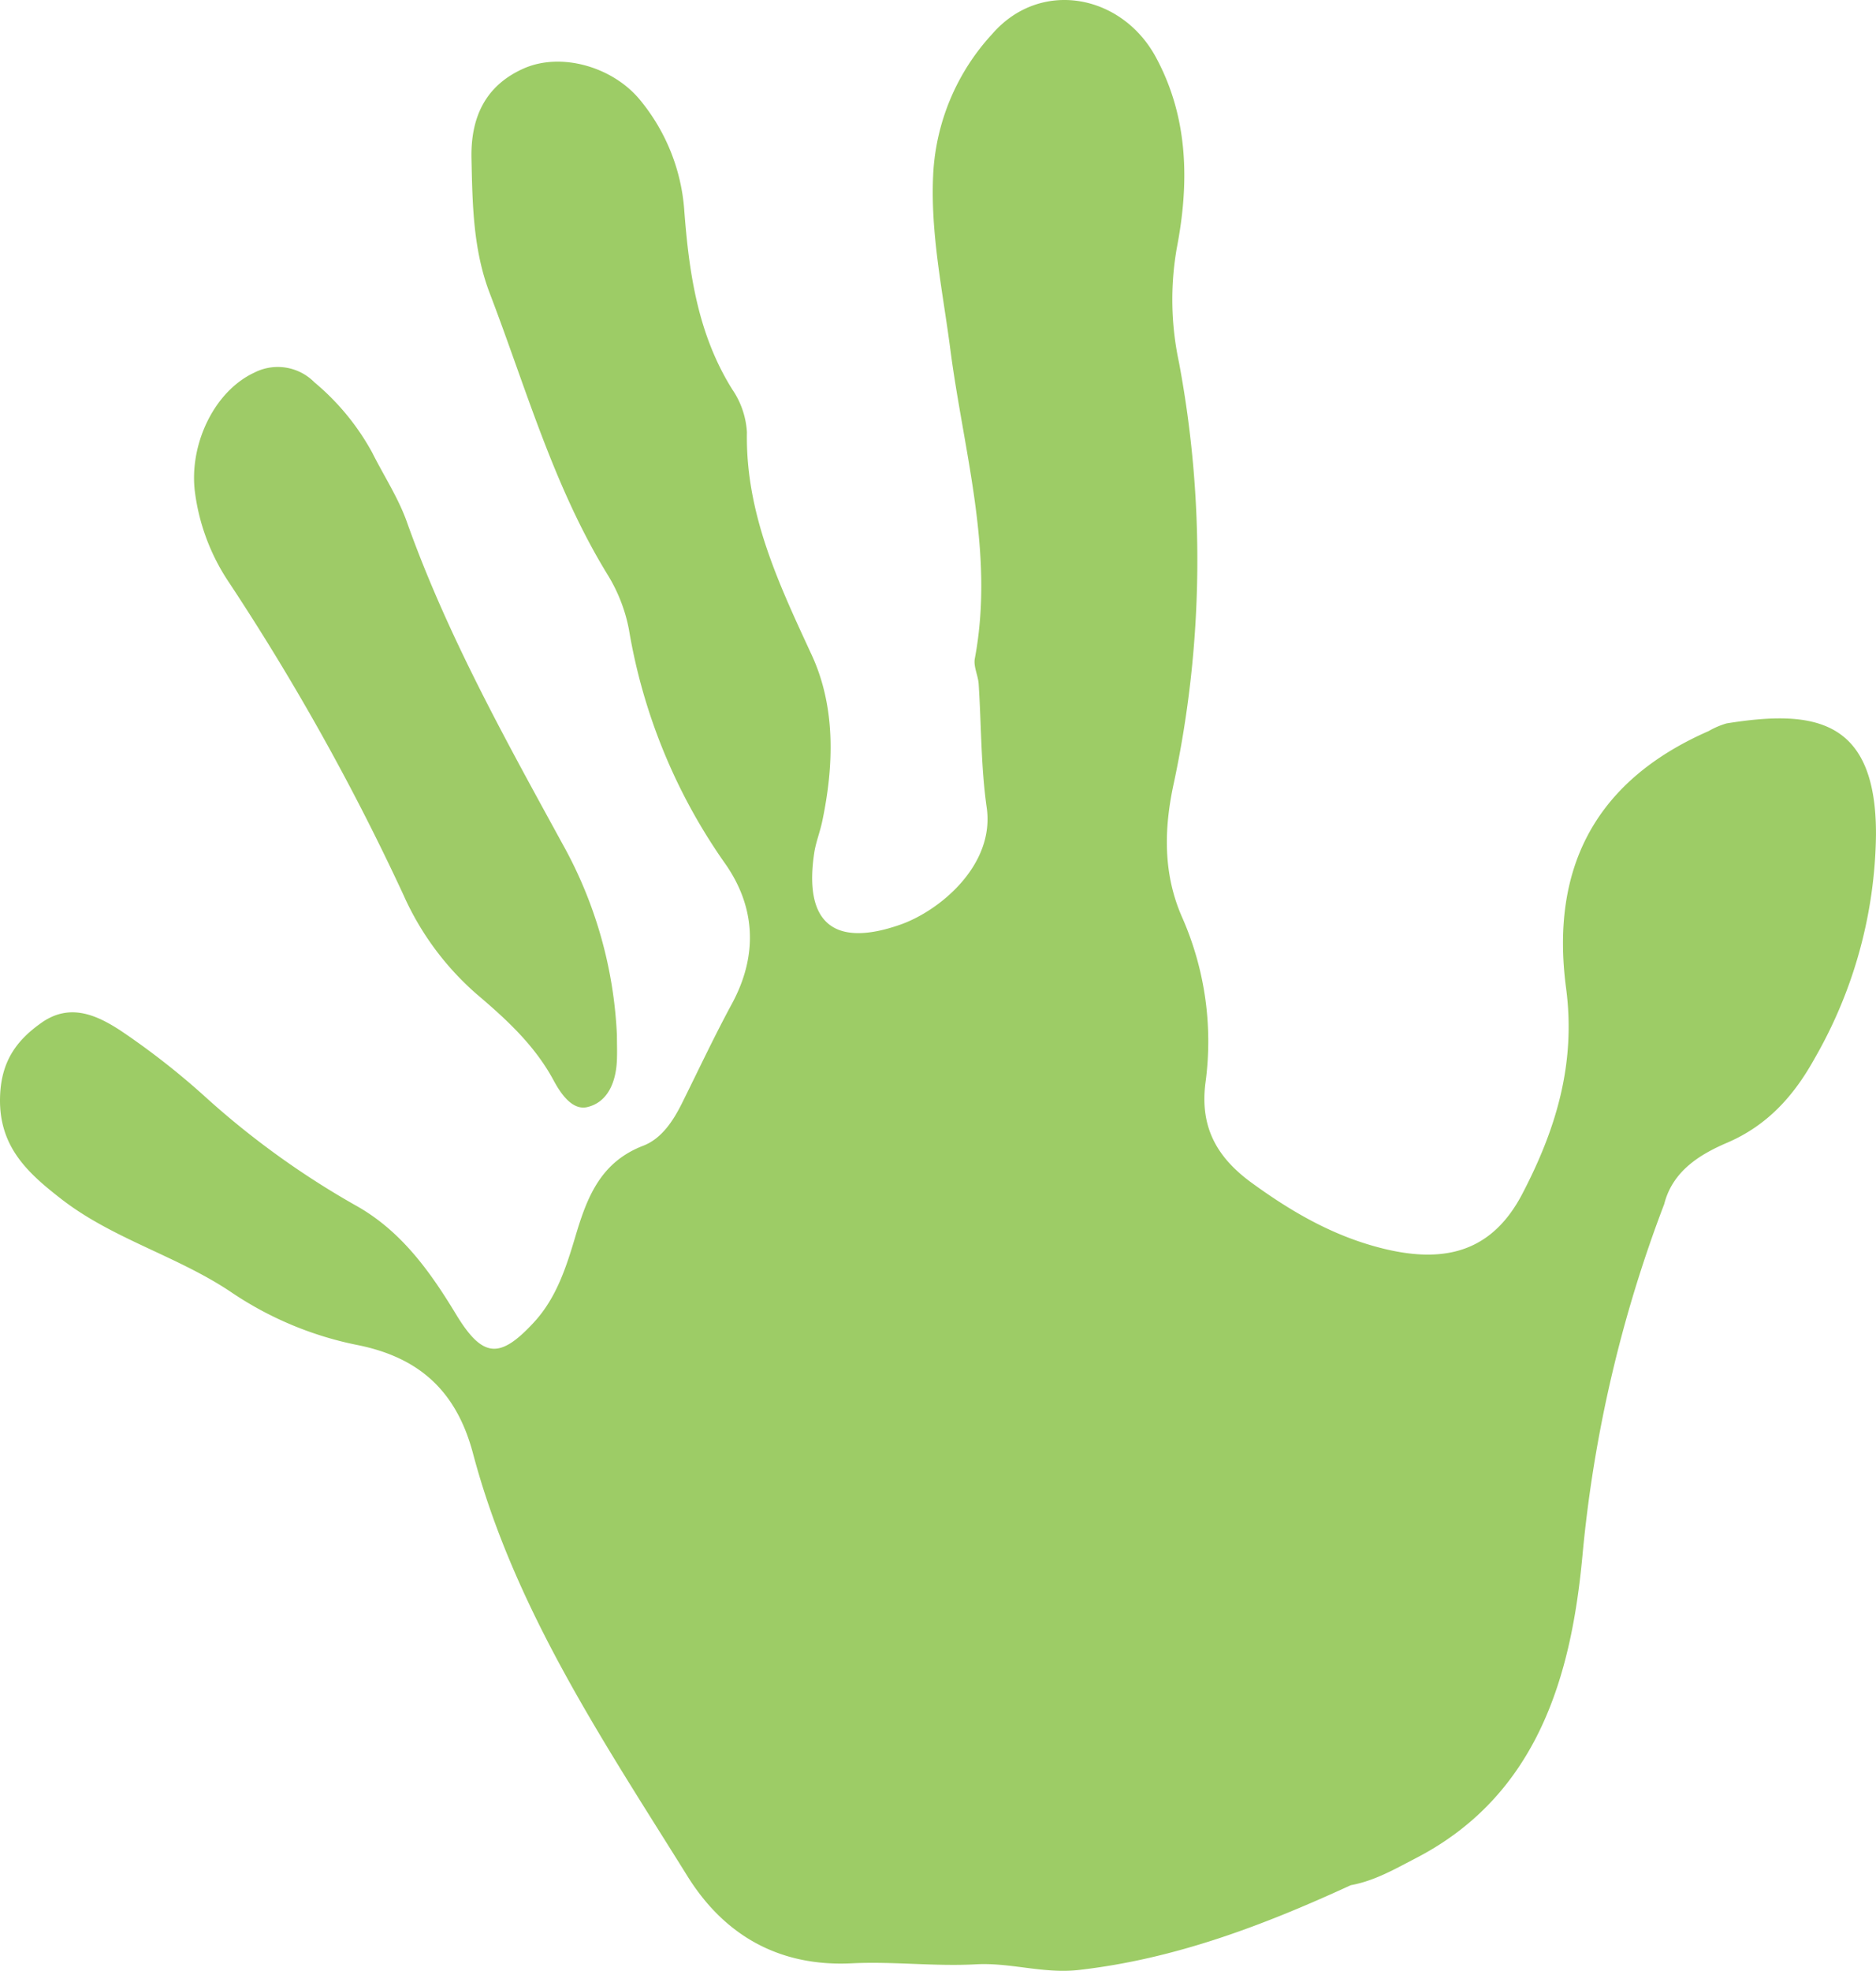
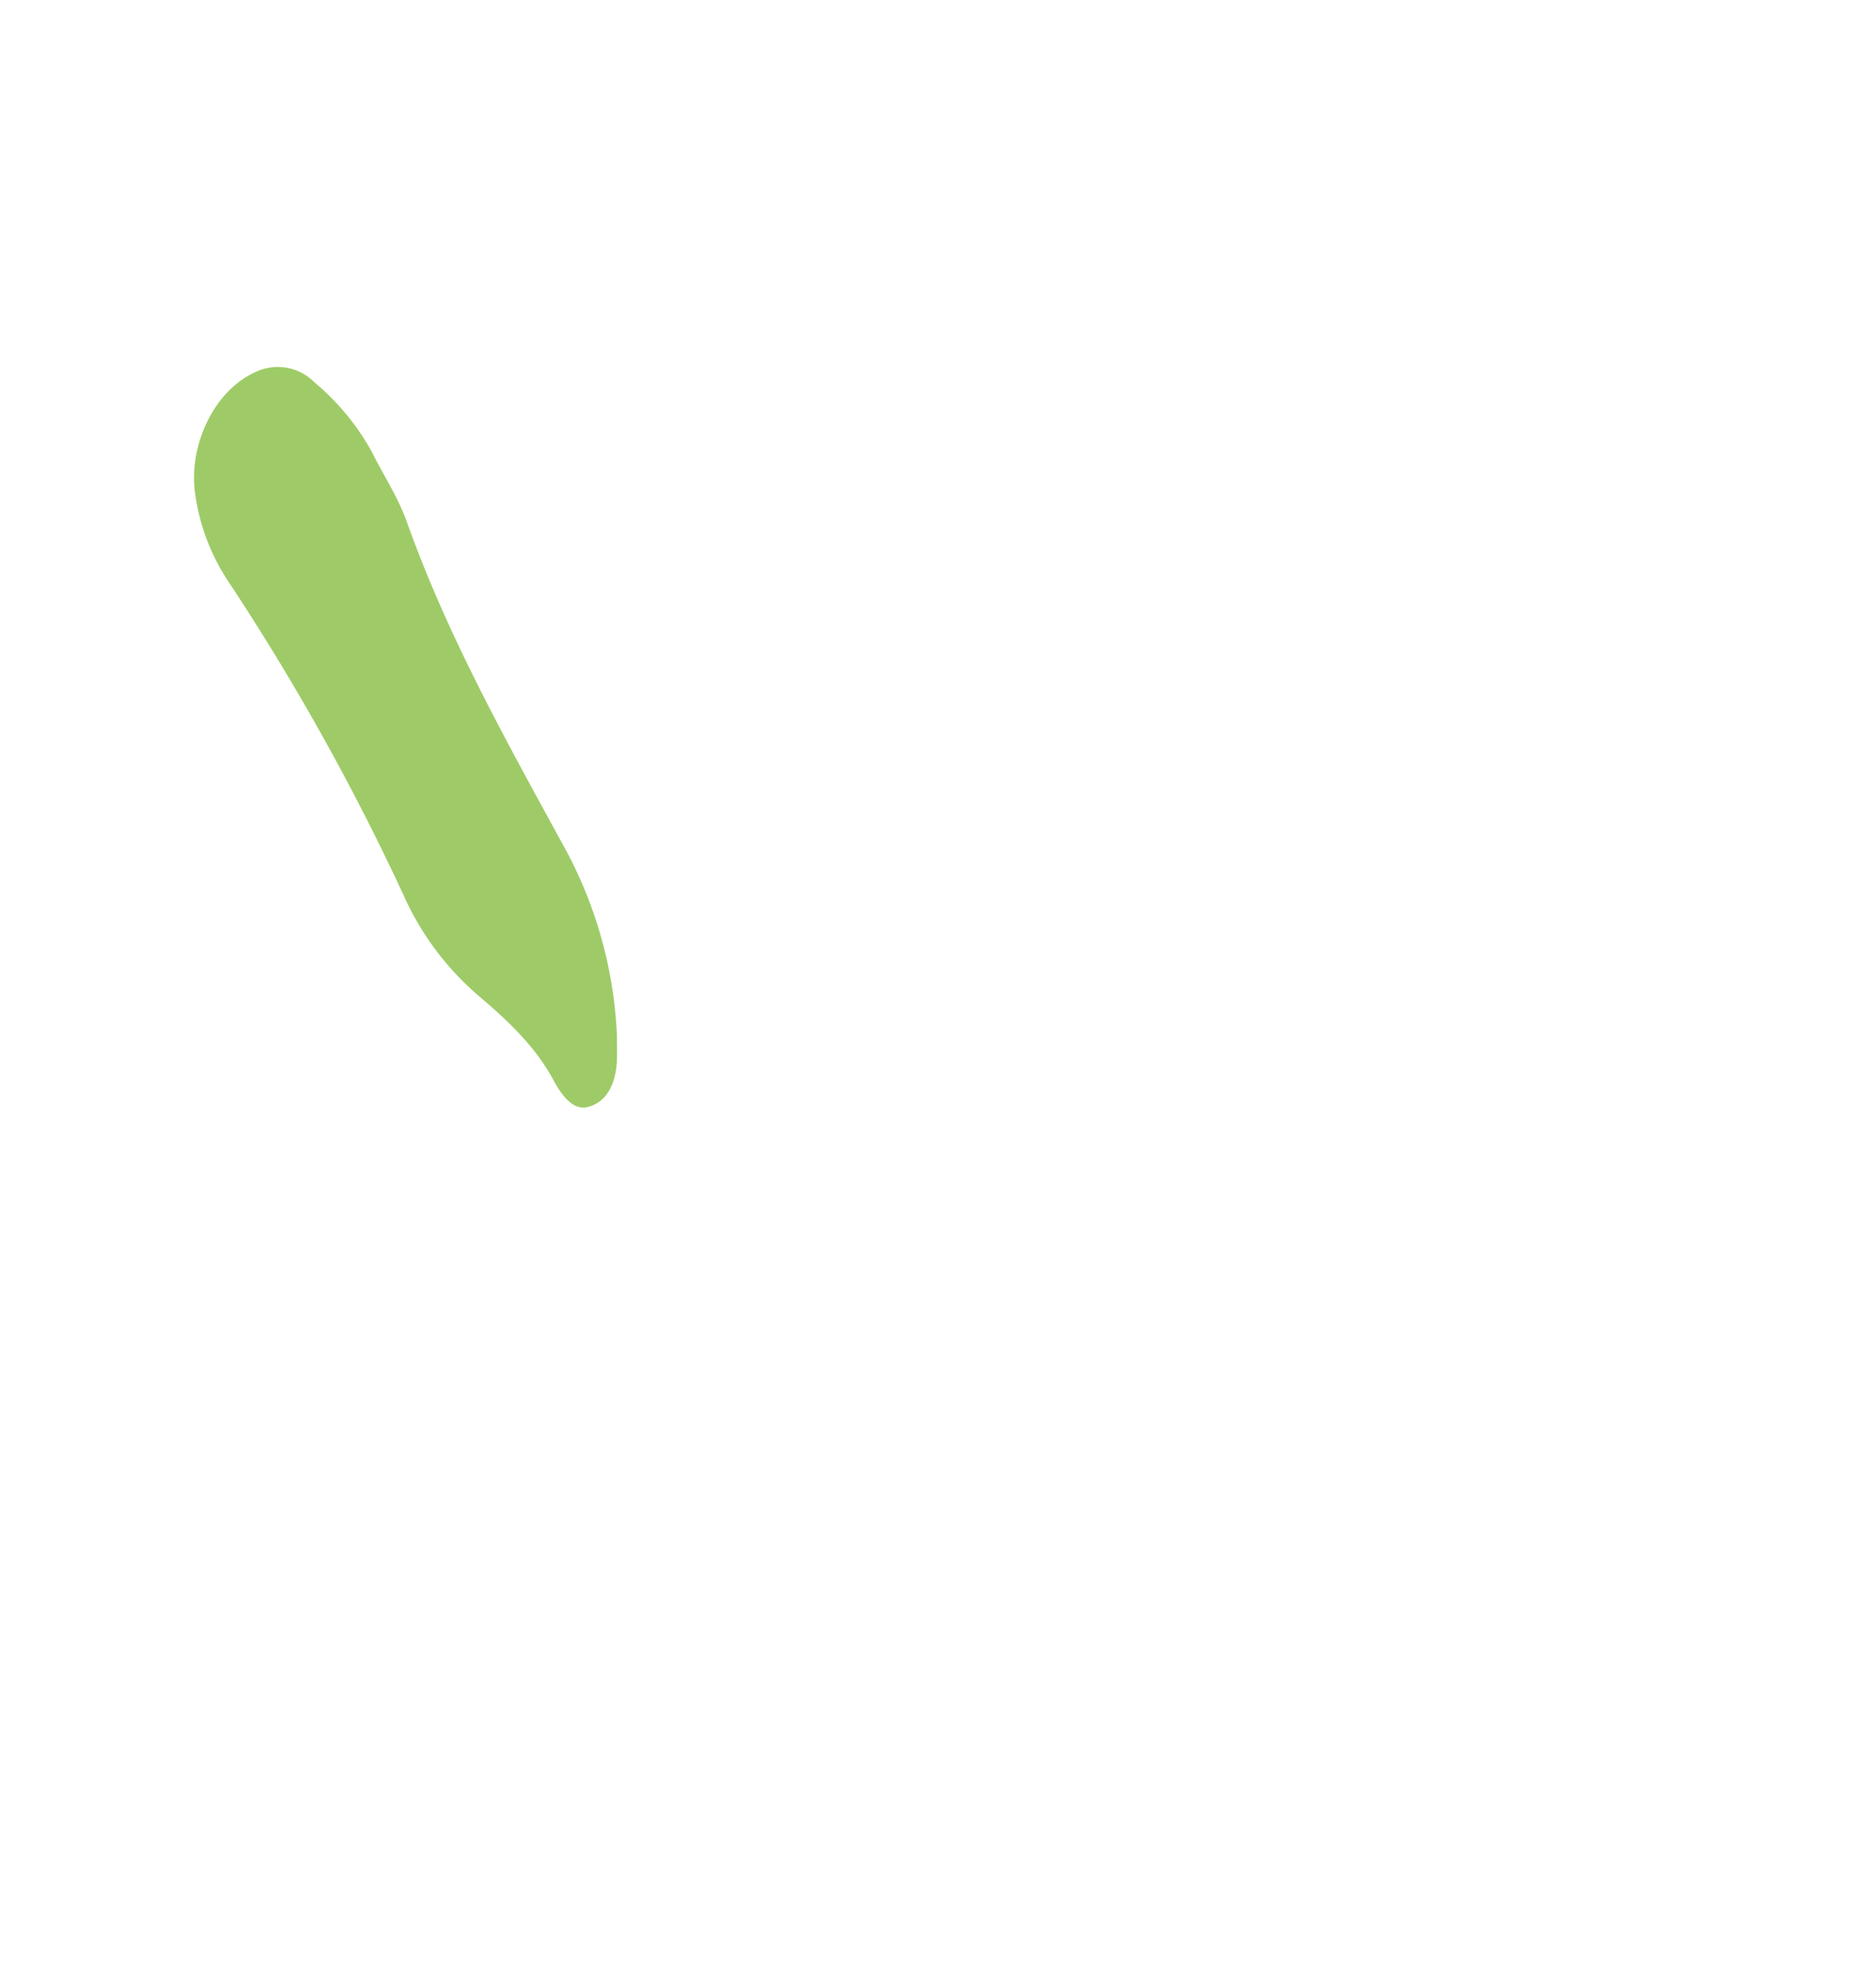
<svg xmlns="http://www.w3.org/2000/svg" id="Layer_1" data-name="Layer 1" viewBox="0 0 497.01 521.813">
  <defs>
    <style>.cls-1{fill:#9dcc66;}.cls-2{fill:#9ecb67;}</style>
  </defs>
  <title>hand</title>
-   <path class="cls-1" d="M357.864,499.144c-23.026,10.581-46.422,19.516-71.976,22.437-9.453,1.081-18.122-2-27.339-1.492-10.918.6-21.943-.8-32.867-.264-19.324.957-33.837-7.475-43.561-23.083-22.183-35.6-45.838-70.61-56.805-111.9-4.307-16.227-13.926-25.356-30.539-28.705a91.853,91.853,0,0,1-33.308-13.858c-14.344-9.718-31.524-14.165-45.258-24.836C7.5,310.673-.268,303.756.007,290.7c.2-9.381,4.115-15.1,11.061-19.96,7.543-5.277,14.694-1.889,20.834,2.1a200.09,200.09,0,0,1,23.064,18.1,222.7,222.7,0,0,0,39.178,28.172c12.033,6.677,19.706,17.38,26.65,28.84,7.068,11.658,11.6,11.939,20.614,2.211,6.125-6.609,8.7-14.988,11.135-23.139,3.091-10.362,6.729-19.376,17.856-23.665,4.884-1.885,7.927-6.543,10.3-11.3,4.358-8.767,8.528-17.644,13.184-26.247,7.051-13.005,6.279-25.917-2-37.481a150.709,150.709,0,0,1-25.266-61.692,42.962,42.962,0,0,0-5.582-14.374c-14.319-23.262-21.629-49.4-31.276-74.588-4.428-11.558-4.594-23.6-4.85-35.735-.235-10.967,3.759-19.312,13.764-23.778,10.078-4.5,24.072-.4,31.249,8.741A51.665,51.665,0,0,1,181.259,55.34C182.507,72.067,184.816,88.424,194,103.1a22.354,22.354,0,0,1,3.882,11.338c-.377,21.533,8.383,40,17.152,58.952,6.351,13.724,5.946,29.162,2.789,44.132-.591,2.8-1.691,5.515-2.115,8.336-2.772,18.465,5.145,25.126,22.77,18.975,10.477-3.656,25.115-15.777,22.932-31-1.548-10.79-1.42-21.815-2.132-32.728-.149-2.266-1.416-4.631-1.019-6.735,5.258-27.929-2.953-54.692-6.494-81.9-2-15.35-5.3-30.626-4.537-46.264A59.191,59.191,0,0,1,262.9,8.966c12.69-14.583,34.212-10.547,43.28,6.1,8.782,16.129,8.876,33.588,5.6,50.543a79.2,79.2,0,0,0,.569,30.351,283.313,283.313,0,0,1-1.369,111.387c-2.686,12.272-2.812,24.119,2.181,35.485a81.321,81.321,0,0,1,6.2,43.889c-1.492,11.7,3,19.721,12.255,26.456,10.822,7.876,22.071,14.348,35.231,17.506,16.561,3.976,28.673.343,36.485-14.632,8.754-16.781,14.246-34.221,11.568-54.447-4.313-32.577,8.468-55.219,37.779-68.039a21.245,21.245,0,0,1,4.752-2.034c22.712-3.624,39.7-1.593,39.572,29.515a121.524,121.524,0,0,1-16.252,59.2c-5.366,9.686-12.342,17.67-23.175,22.311-7.181,3.076-14.453,7.462-16.683,16.271a351.683,351.683,0,0,0-21.676,93.3c-2.914,31.074-11.562,62.988-44.022,79.812C369.564,494.858,364.17,498,357.864,499.144Z" />
-   <path class="cls-2" d="M163.442,274.1c0,2.3.1,4.607-.019,6.9-.288,5.569-2.435,10.873-7.863,12.129-4.015.923-7.07-3.691-8.895-7.078-5.04-9.357-12.6-16.237-20.514-22.949a75.641,75.641,0,0,1-19.265-26.155,633.994,633.994,0,0,0-46.128-82.6,55.69,55.69,0,0,1-9.1-23.94c-1.644-12.511,4.951-26.708,15.672-31.726A13.645,13.645,0,0,1,83.3,101.225a64.41,64.41,0,0,1,15.261,18.521c3.085,6.161,6.952,12.035,9.242,18.474,10.63,29.882,26.01,57.4,41.148,85.09A114.314,114.314,0,0,1,163.442,274.1Z" />
+   <path class="cls-2" d="M163.442,274.1c0,2.3.1,4.607-.019,6.9-.288,5.569-2.435,10.873-7.863,12.129-4.015.923-7.07-3.691-8.895-7.078-5.04-9.357-12.6-16.237-20.514-22.949a75.641,75.641,0,0,1-19.265-26.155,633.994,633.994,0,0,0-46.128-82.6,55.69,55.69,0,0,1-9.1-23.94c-1.644-12.511,4.951-26.708,15.672-31.726A13.645,13.645,0,0,1,83.3,101.225a64.41,64.41,0,0,1,15.261,18.521c3.085,6.161,6.952,12.035,9.242,18.474,10.63,29.882,26.01,57.4,41.148,85.09A114.314,114.314,0,0,1,163.442,274.1" />
</svg>